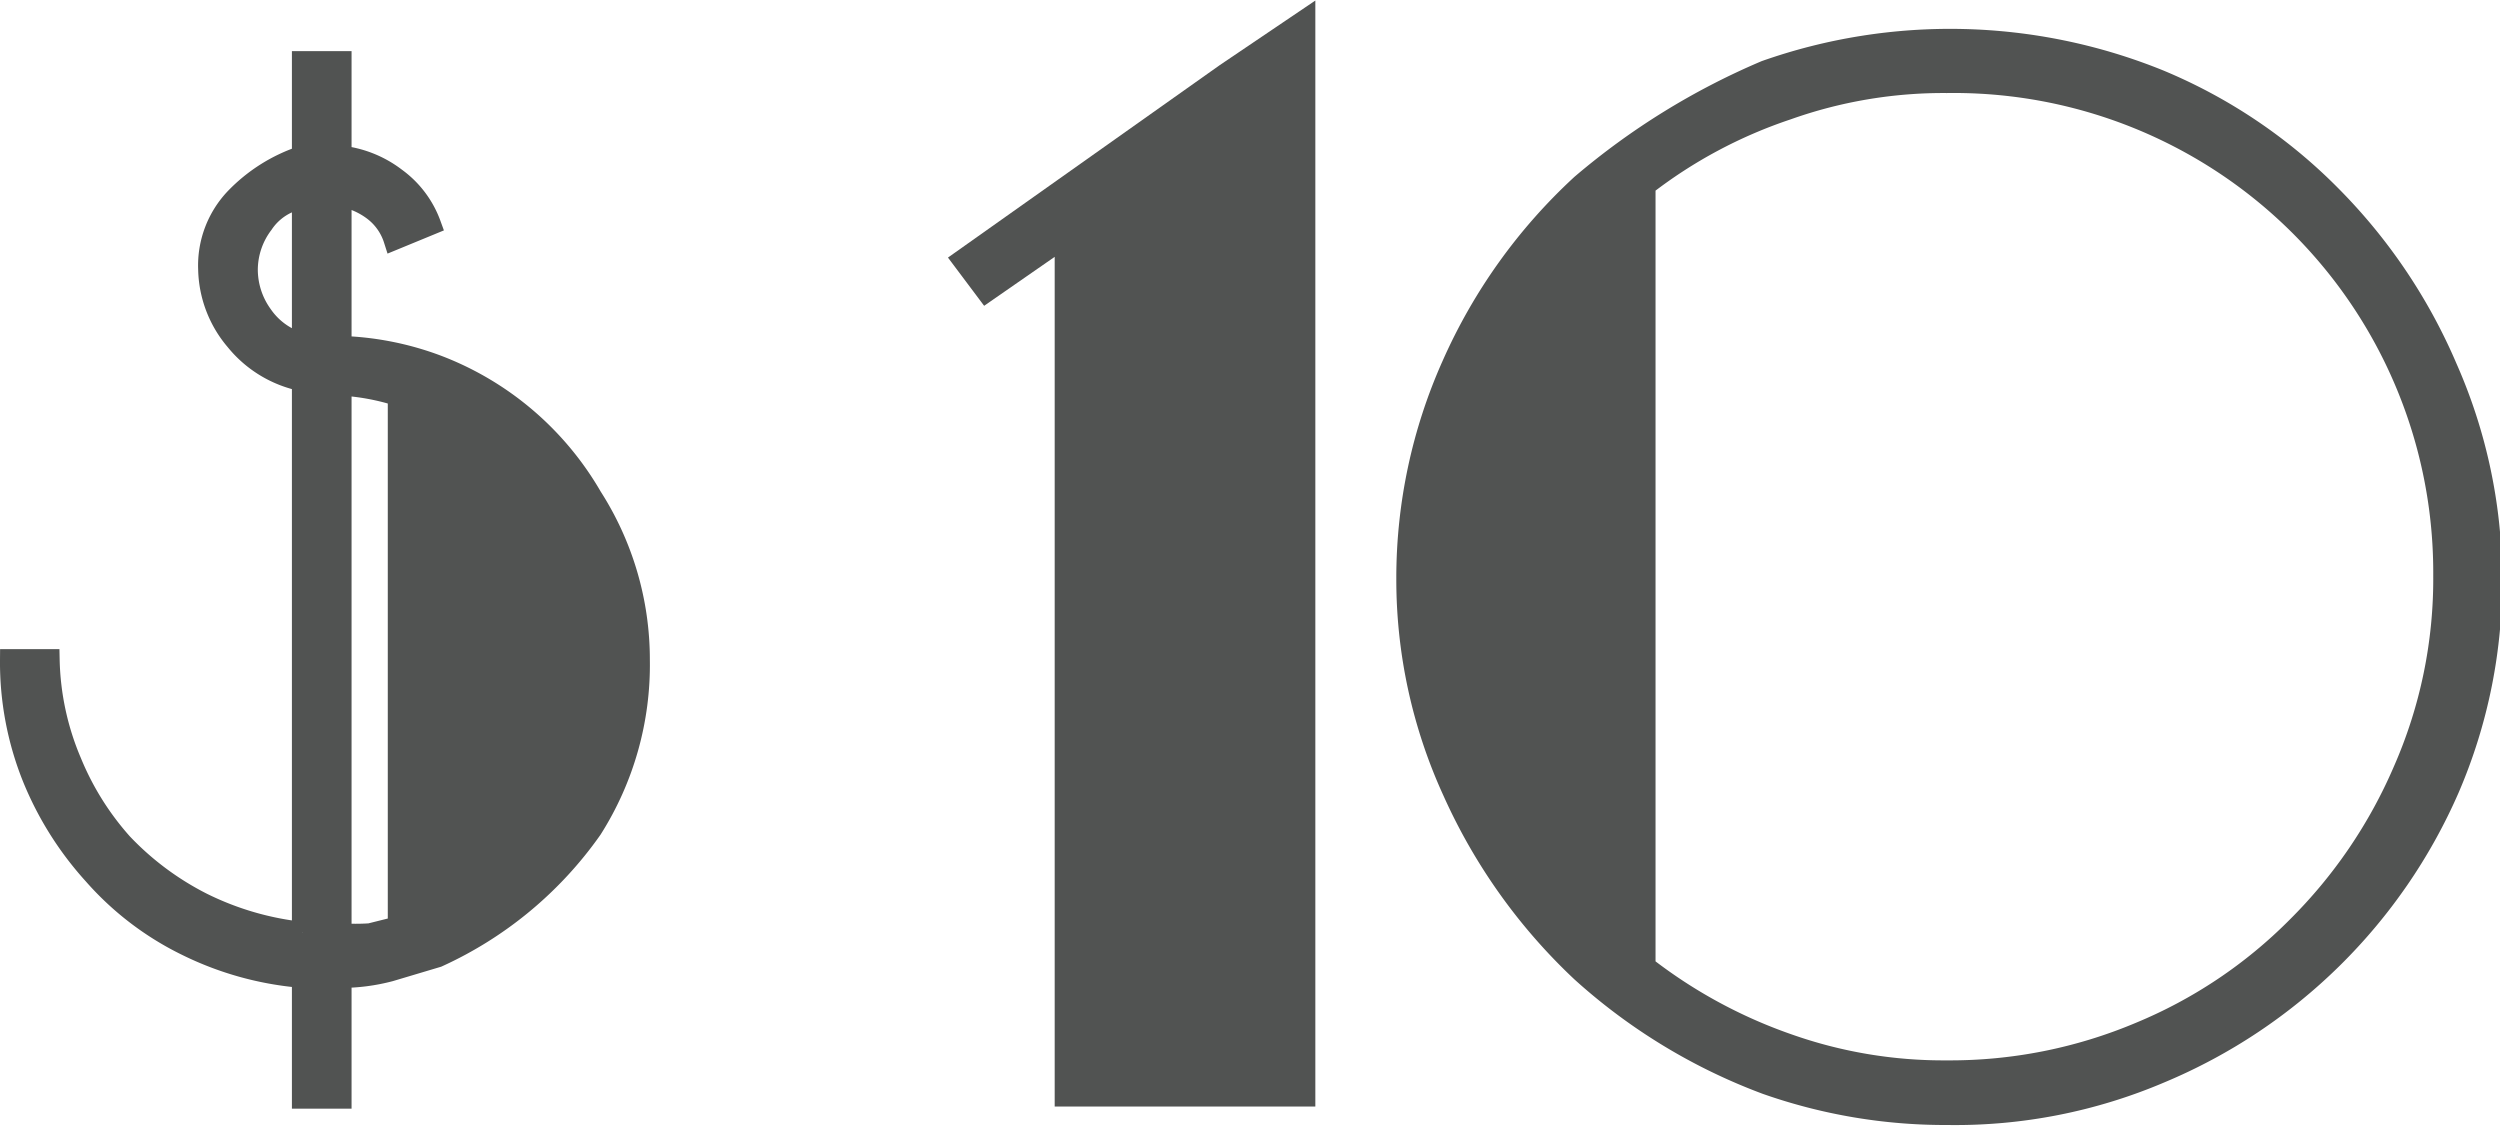
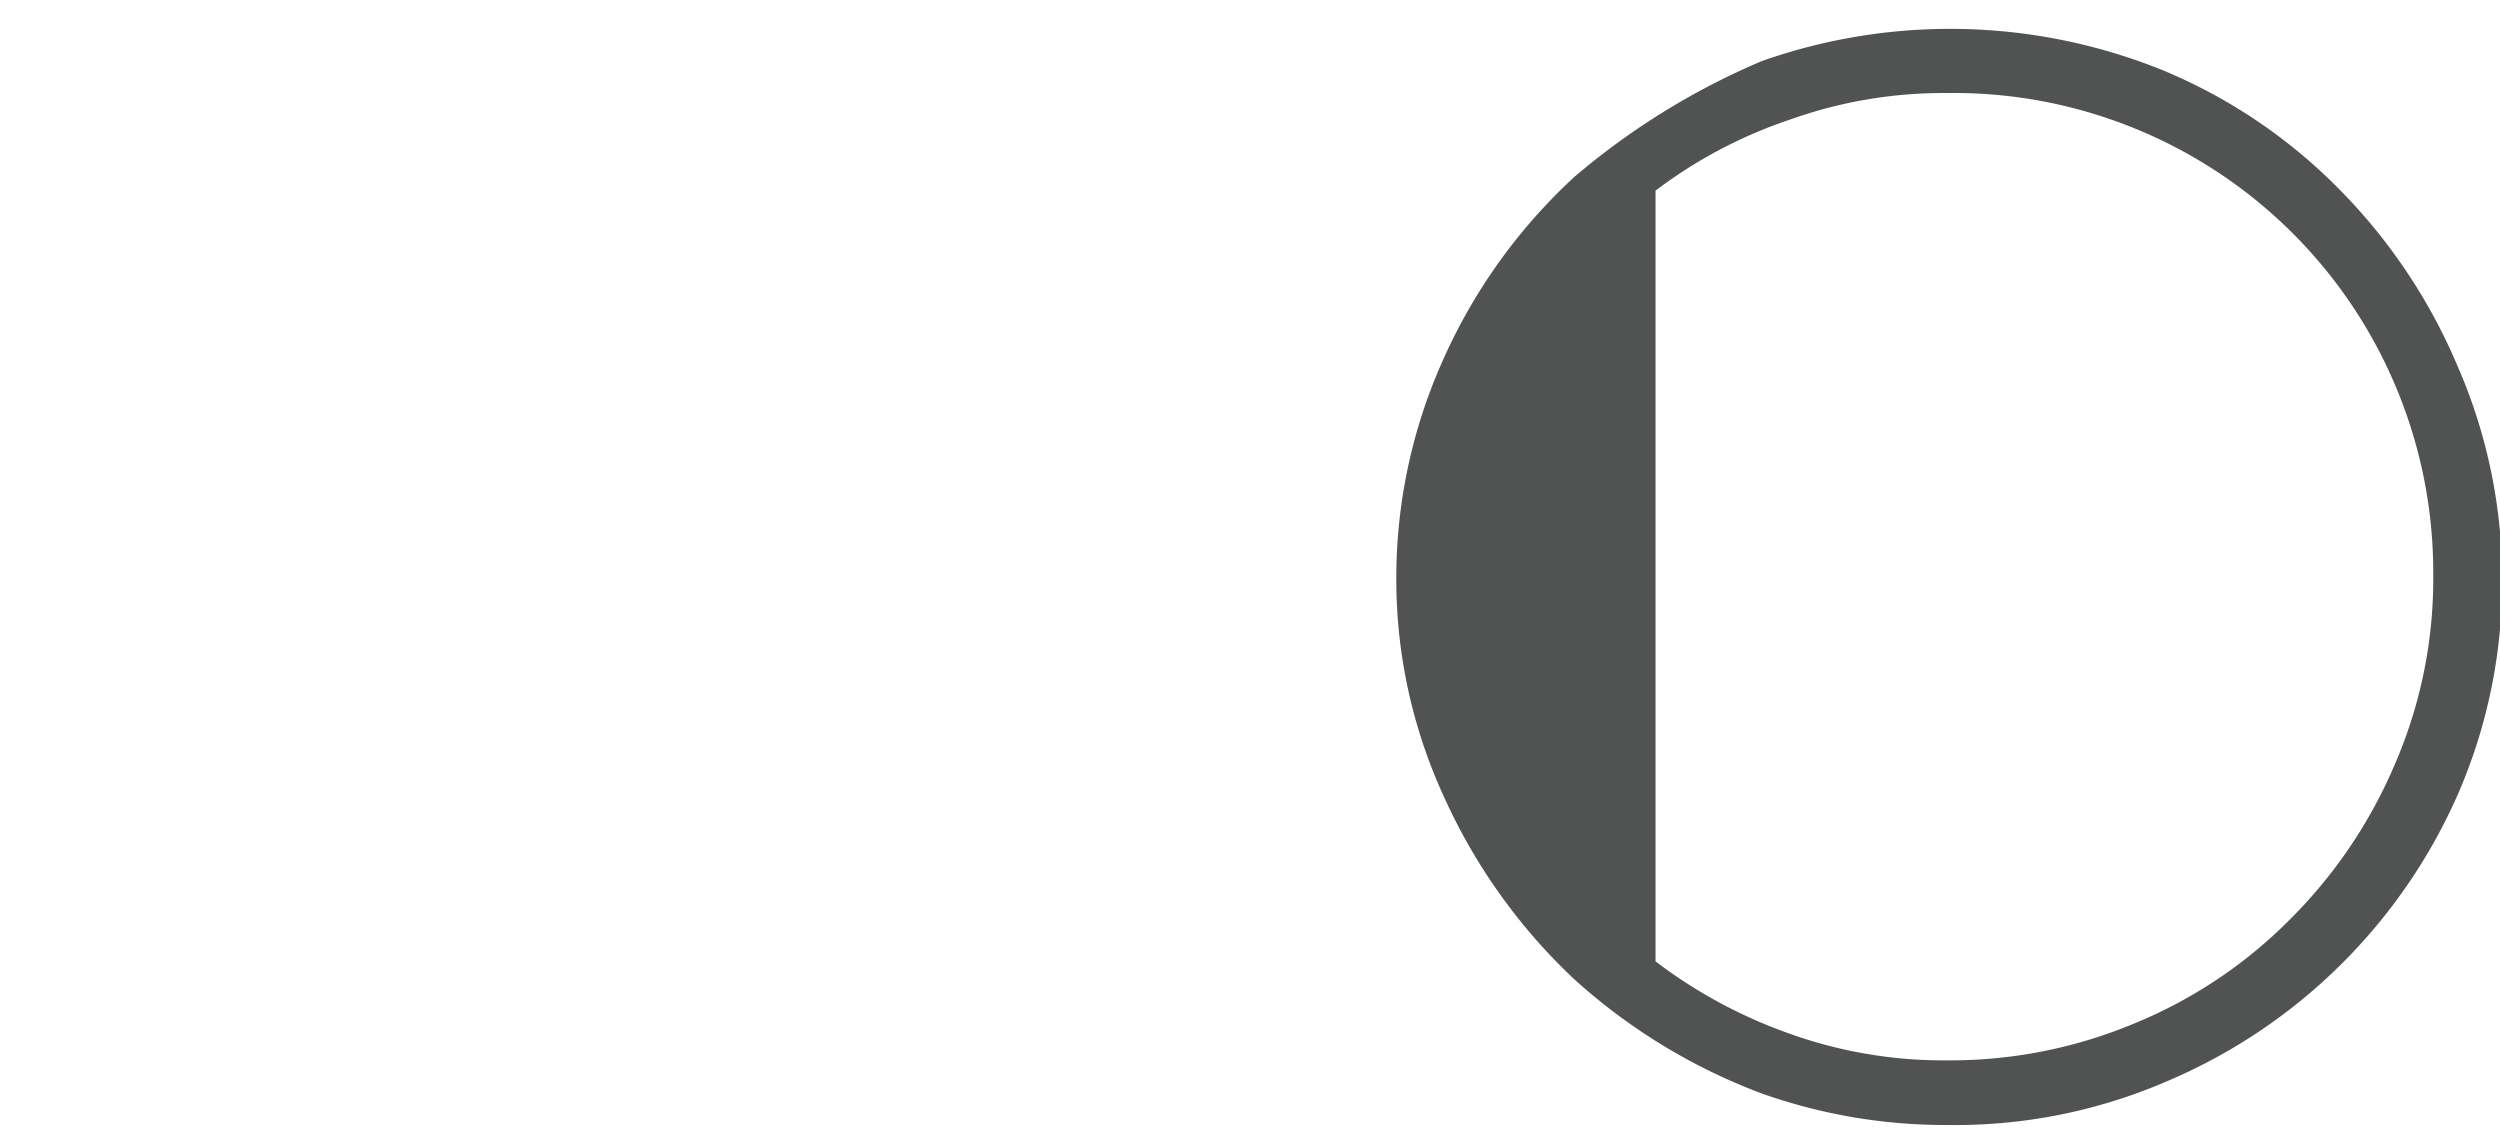
<svg xmlns="http://www.w3.org/2000/svg" viewBox="0 0 35.2 15.89">
  <defs>
    <style>.cls-1{fill:#515352;stroke:#515352;stroke-miterlimit:10;stroke-width:0.3px;}</style>
  </defs>
  <g id="Слой_2" data-name="Слой 2">
    <g id="Слой_1-2" data-name="Слой 1">
-       <path class="cls-1" d="M6.16,5.15A4.21,4.21,0,0,0,4.8,4.88V2.76a1.07,1.07,0,0,1,.46.2.83.83,0,0,1,.29.41l.51-.21a1.39,1.39,0,0,0-.49-.65A1.55,1.55,0,0,0,4.8,2.2V.87H4.26V2.2a2.32,2.32,0,0,0-.94.59,1.37,1.37,0,0,0-.38,1,1.59,1.59,0,0,0,.38,1,1.62,1.62,0,0,0,.94.57v7.77a4.18,4.18,0,0,1-1.41-.41,4.11,4.11,0,0,1-1.13-.84A4,4,0,0,1,1,10.73,3.88,3.88,0,0,1,.69,9.29H.15a4.36,4.36,0,0,0,.31,1.65,4.61,4.61,0,0,0,.86,1.37,4.18,4.18,0,0,0,1.31,1,4.49,4.49,0,0,0,1.63.45v1.7H4.8v-1.7a2.72,2.72,0,0,0,.69-.09l.67-.2a5.37,5.37,0,0,0,2.17-1.8A4.31,4.31,0,0,0,9,9.29,4.24,4.24,0,0,0,8.33,7,4.26,4.26,0,0,0,6.16,5.15Zm-1.9-.31a1,1,0,0,1-.57-.4,1.1,1.1,0,0,1-.21-.65,1.08,1.08,0,0,1,.22-.64.83.83,0,0,1,.56-.36Zm1.35,8.21-.4.1a3.15,3.15,0,0,1-.41,0V5.42a3.25,3.25,0,0,1,.81.15Z" />
-       <polygon class="cls-1" points="13.56 3.66 13.89 4.1 15 3.33 15 15.43 16.85 15.43 17.26 15.43 18.37 15.43 18.37 0.29 17.26 1.04 13.56 3.66" />
      <path class="cls-1" d="M34.45,5.18a7.76,7.76,0,0,0-1.63-2.42A7.38,7.38,0,0,0,30.4,1.13,7.83,7.83,0,0,0,24.86,1a10.05,10.05,0,0,0-2.59,1.6,7.67,7.67,0,0,0-1.82,2.54,7.34,7.34,0,0,0-.64,3,7.16,7.16,0,0,0,.65,3,7.93,7.93,0,0,0,1.81,2.54,8.09,8.09,0,0,0,2.6,1.58,7.59,7.59,0,0,0,2.55.43,7.36,7.36,0,0,0,3-.59,7.65,7.65,0,0,0,4.06-4,7.37,7.37,0,0,0,.6-3A7.37,7.37,0,0,0,34.45,5.18Zm-.61,5.68a7,7,0,0,1-1.5,2.2,6.76,6.76,0,0,1-2.21,1.48,6.88,6.88,0,0,1-2.72.54,6.57,6.57,0,0,1-2.25-.38,7.06,7.06,0,0,1-2-1.09v-11a6.77,6.77,0,0,1,2-1.07,6.57,6.57,0,0,1,2.25-.38,6.9,6.9,0,0,1,7,6.94A6.71,6.71,0,0,1,33.84,10.86Z" />
    </g>
  </g>
</svg>